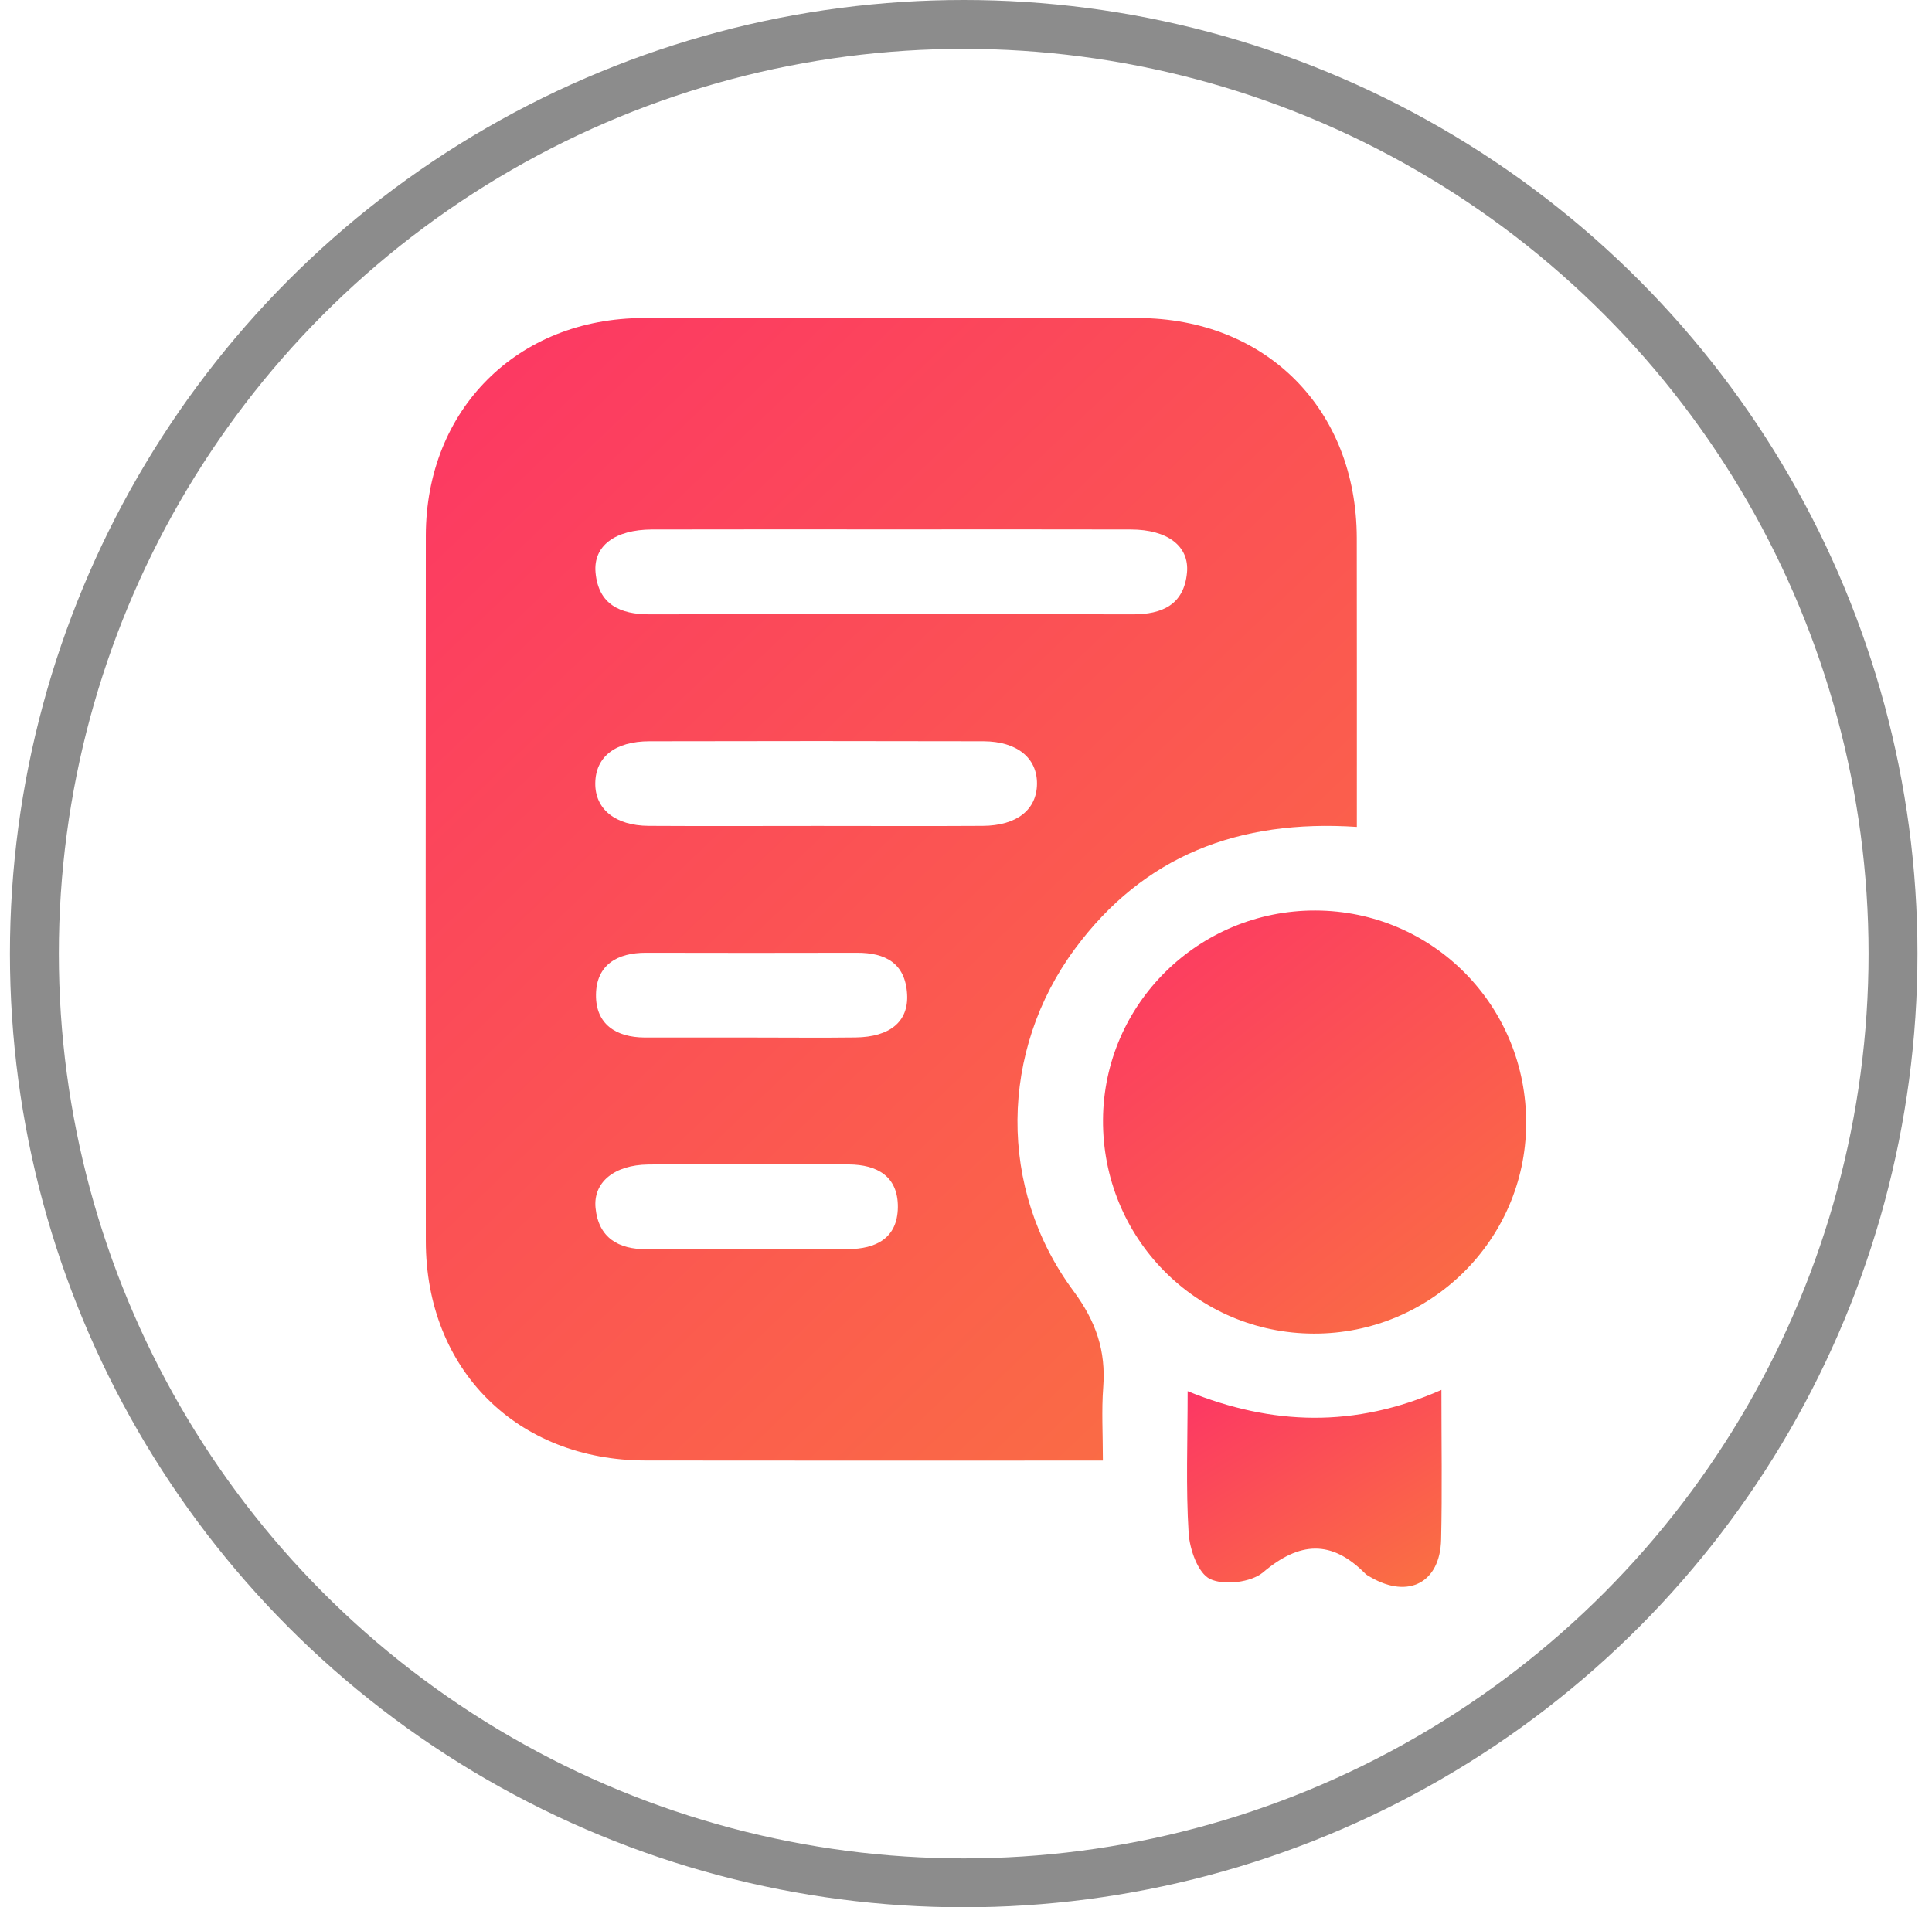
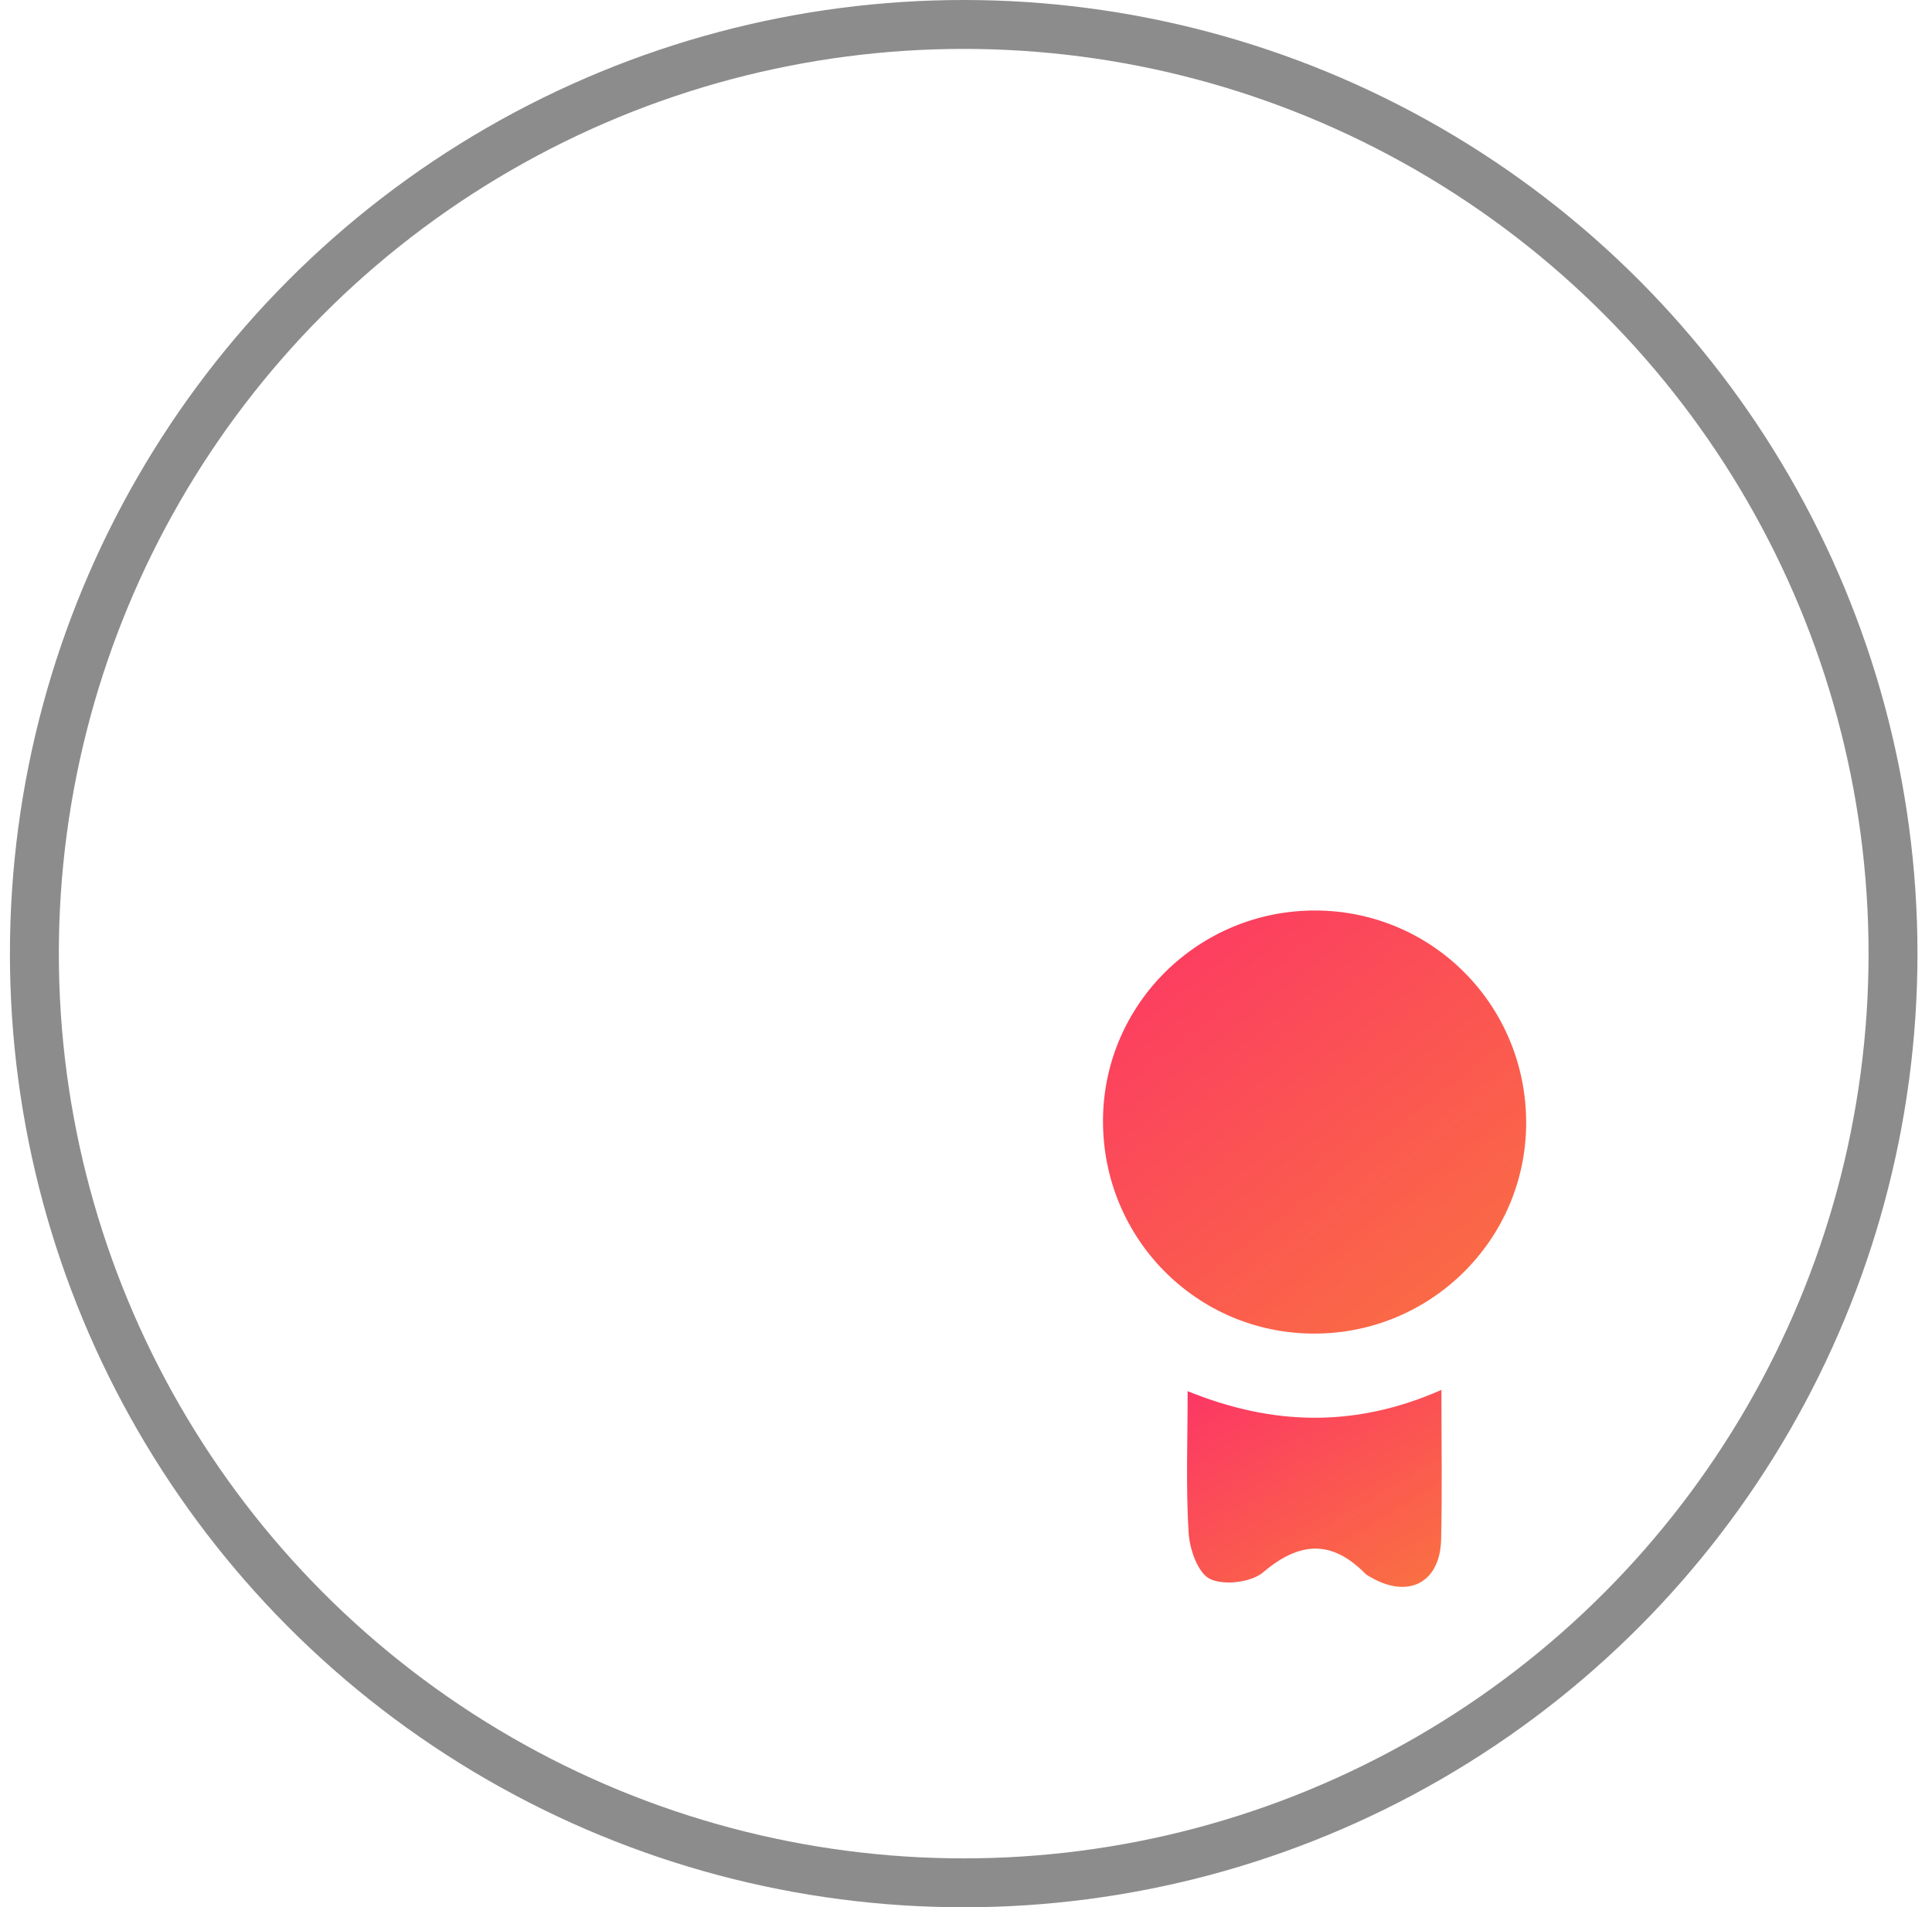
<svg xmlns="http://www.w3.org/2000/svg" width="79" height="78" viewBox="0 0 79 78" fill="none">
-   <path d="M55.482 33.817C50.639 33.497 46.764 35 43.955 38.802C40.871 42.977 40.793 48.613 43.891 52.793C44.823 54.051 45.224 55.245 45.111 56.737C45.039 57.68 45.097 58.635 45.097 59.731C44.5 59.731 44.032 59.731 43.565 59.731C37.845 59.731 32.121 59.737 26.401 59.728C21.136 59.723 17.415 56.01 17.412 50.757C17.406 41.142 17.403 31.524 17.412 21.909C17.418 16.745 21.156 13.012 26.323 13.007C33.053 12.998 39.786 12.998 46.516 13.007C51.767 13.012 55.471 16.734 55.479 22.004C55.485 25.893 55.482 29.779 55.482 33.817ZM36.593 21.652C33.278 21.652 29.966 21.646 26.652 21.655C25.154 21.661 24.254 22.319 24.352 23.415C24.471 24.724 25.356 25.128 26.571 25.125C33.151 25.111 39.728 25.111 46.309 25.125C47.523 25.128 48.412 24.73 48.536 23.423C48.639 22.33 47.734 21.658 46.245 21.655C43.029 21.646 39.809 21.652 36.593 21.652ZM33.425 33.777C35.678 33.777 37.934 33.788 40.187 33.774C41.578 33.765 42.391 33.116 42.403 32.06C42.414 31.002 41.592 30.321 40.219 30.315C35.664 30.304 31.109 30.304 26.554 30.315C25.146 30.318 24.352 30.959 24.341 32.029C24.329 33.085 25.152 33.765 26.525 33.774C28.821 33.788 31.123 33.777 33.425 33.777ZM30.82 42.431C32.211 42.431 33.601 42.446 34.989 42.428C36.397 42.408 37.158 41.776 37.092 40.654C37.017 39.388 36.203 38.961 35.041 38.964C32.164 38.972 29.291 38.97 26.415 38.964C25.244 38.961 24.387 39.457 24.37 40.672C24.352 41.886 25.189 42.425 26.363 42.431C27.849 42.434 29.334 42.428 30.82 42.431ZM30.532 47.618C29.184 47.618 27.84 47.604 26.493 47.624C25.126 47.644 24.249 48.345 24.352 49.401C24.474 50.621 25.281 51.094 26.45 51.089C29.19 51.08 31.931 51.089 34.669 51.083C35.819 51.08 36.699 50.639 36.714 49.372C36.725 48.109 35.871 47.63 34.712 47.621C33.318 47.607 31.925 47.618 30.532 47.618Z" fill="url(#paint0_linear_2004_4)" />
  <path d="M53.724 54.539C48.916 54.53 45.067 50.621 45.102 45.786C45.136 41.05 49.019 37.227 53.782 37.236C58.594 37.245 62.442 41.151 62.405 45.985C62.367 50.725 58.484 54.55 53.724 54.539Z" fill="url(#paint1_linear_2004_4)" />
  <path d="M58.94 56.841C58.94 59.037 58.974 61.001 58.928 62.963C58.885 64.722 57.598 65.392 56.061 64.509C55.977 64.463 55.888 64.417 55.821 64.35C54.445 62.963 53.141 63.038 51.65 64.301C51.162 64.714 50.052 64.847 49.48 64.575C48.987 64.339 48.644 63.361 48.603 62.686C48.488 60.825 48.563 58.953 48.563 56.893C52.016 58.298 55.4 58.405 58.94 56.841Z" fill="url(#paint2_linear_2004_4)" />
  <circle cx="39.406" cy="39" r="38" stroke="#8C8C8C" stroke-width="2" />
  <defs>
    <linearGradient id="paint0_linear_2004_4" x1="18.788" y1="13" x2="59.681" y2="55.715" gradientUnits="userSpaceOnUse">
      <stop stop-color="#FC3764" />
      <stop offset="1" stop-color="#FA7241" />
    </linearGradient>
    <linearGradient id="paint1_linear_2004_4" x1="45.73" y1="37.236" x2="60.428" y2="56.081" gradientUnits="userSpaceOnUse">
      <stop stop-color="#FC3764" />
      <stop offset="1" stop-color="#FA7241" />
    </linearGradient>
    <linearGradient id="paint2_linear_2004_4" x1="48.917" y1="56.841" x2="55.159" y2="67.186" gradientUnits="userSpaceOnUse">
      <stop stop-color="#FC3764" />
      <stop offset="1" stop-color="#FA7241" />
    </linearGradient>
  </defs>
</svg>